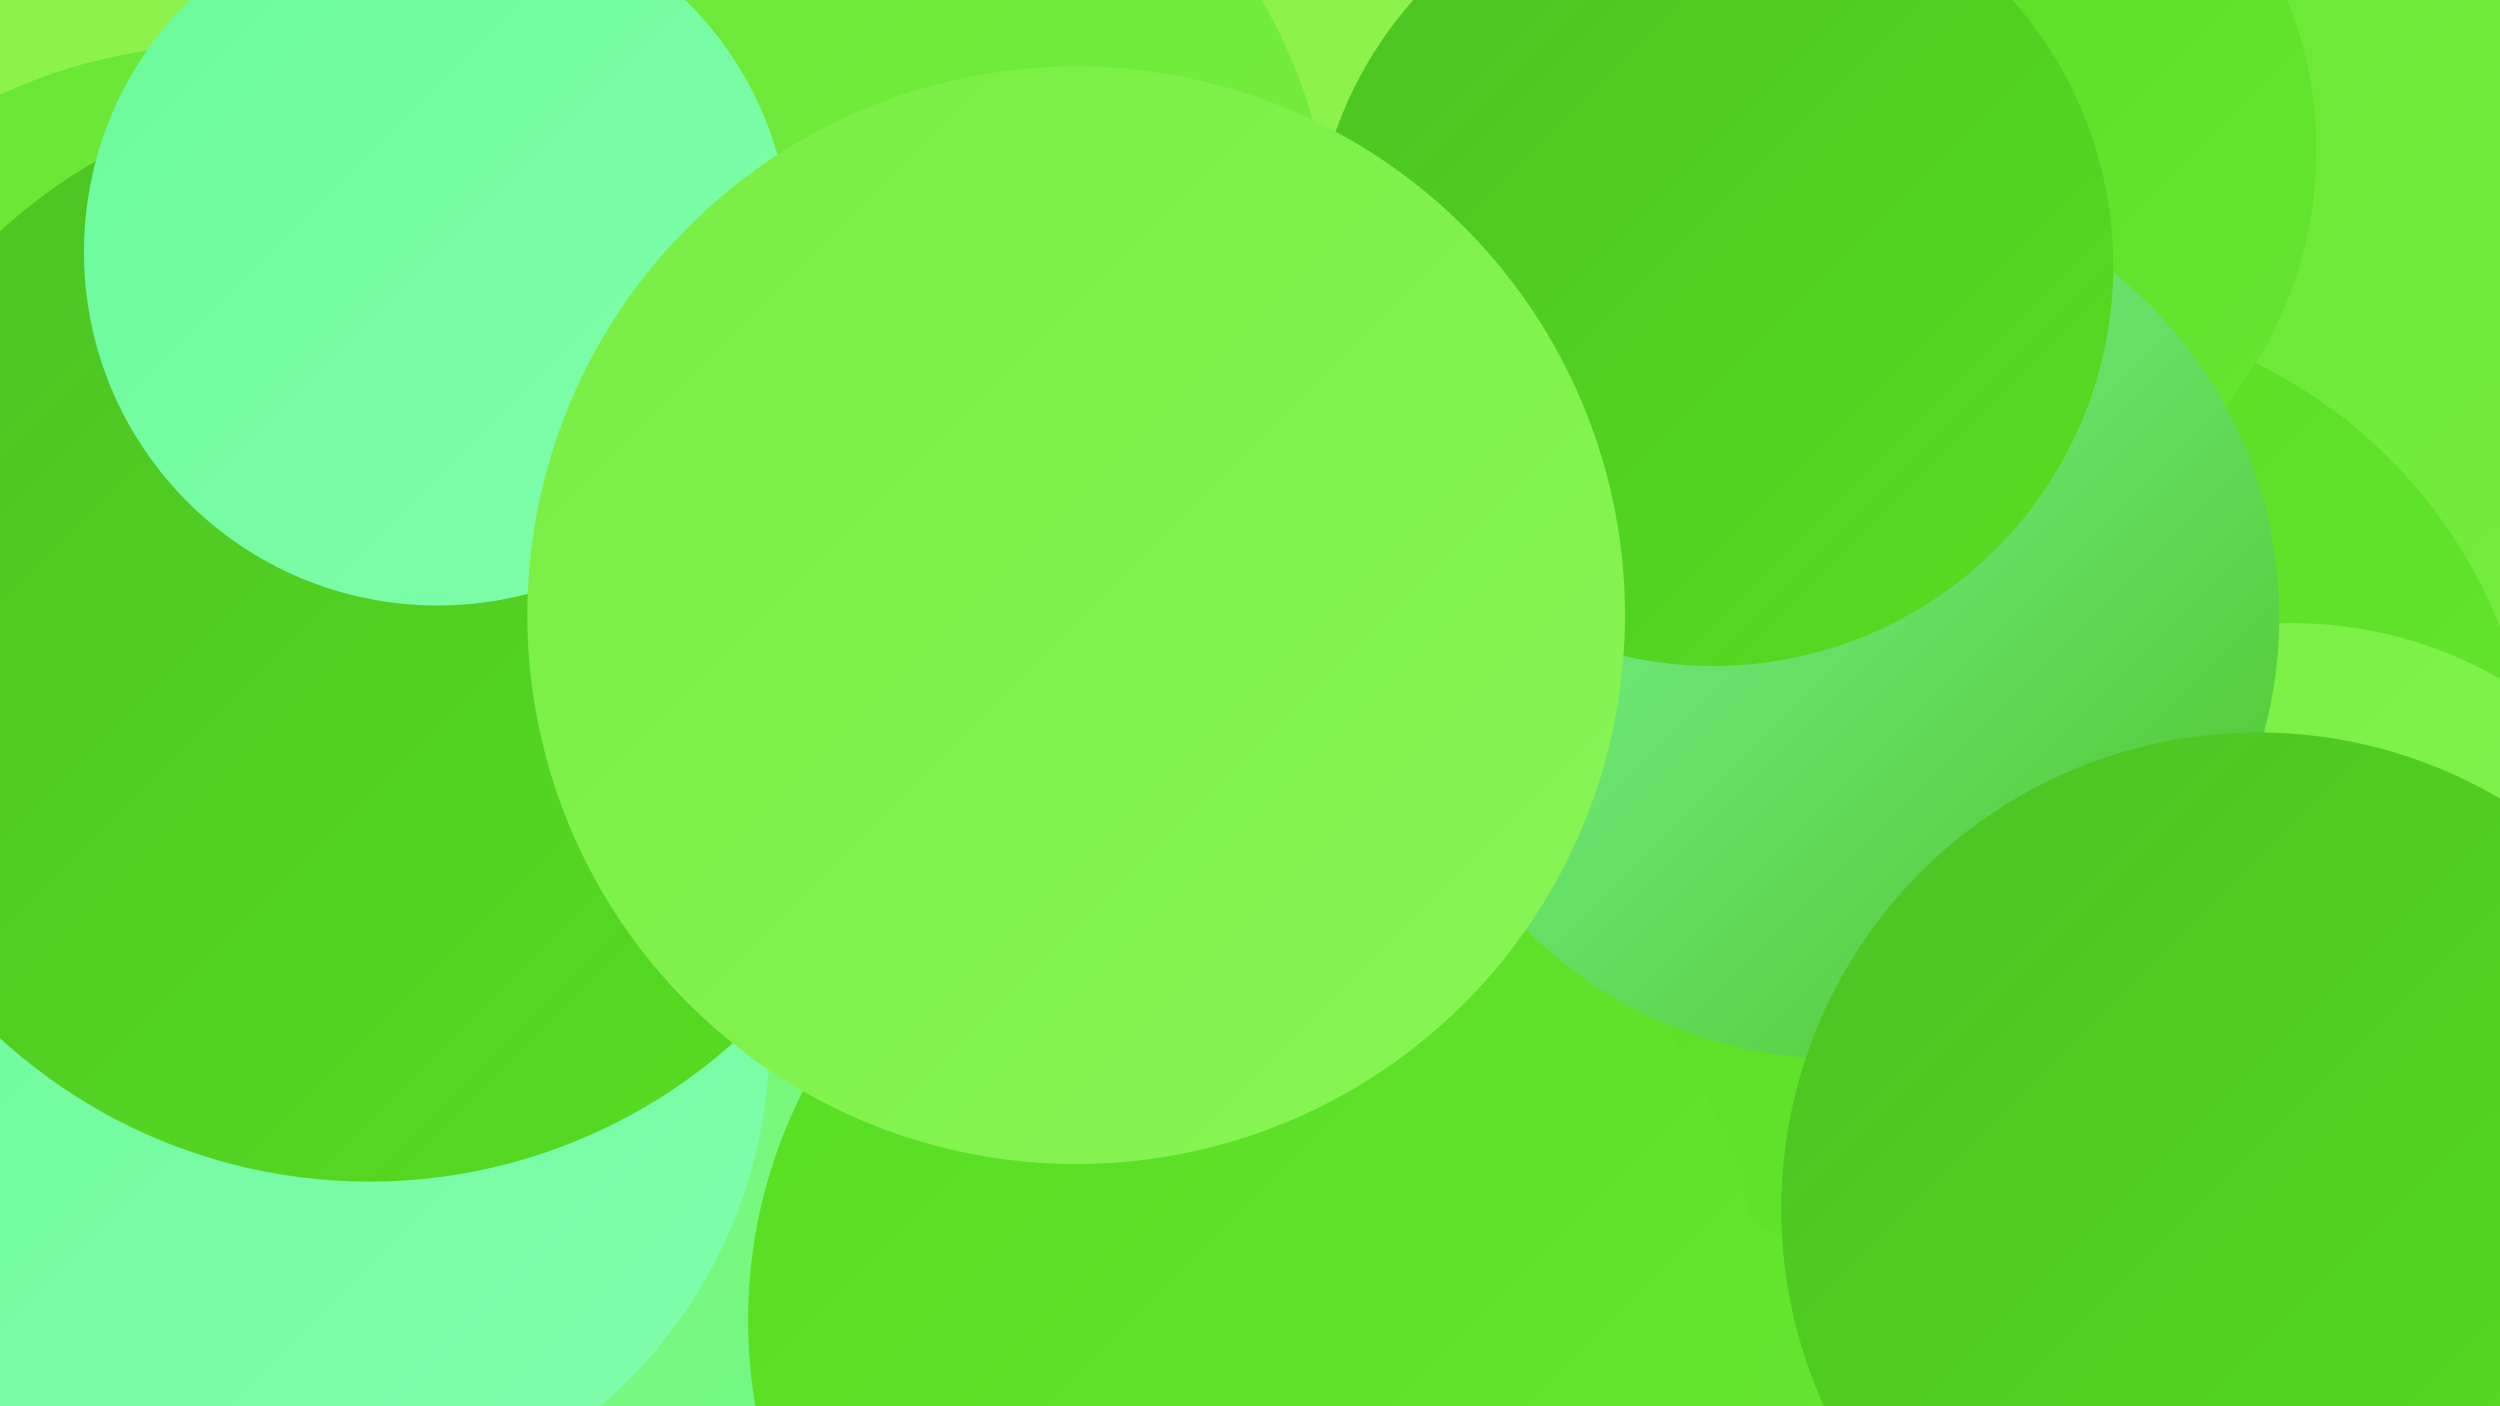
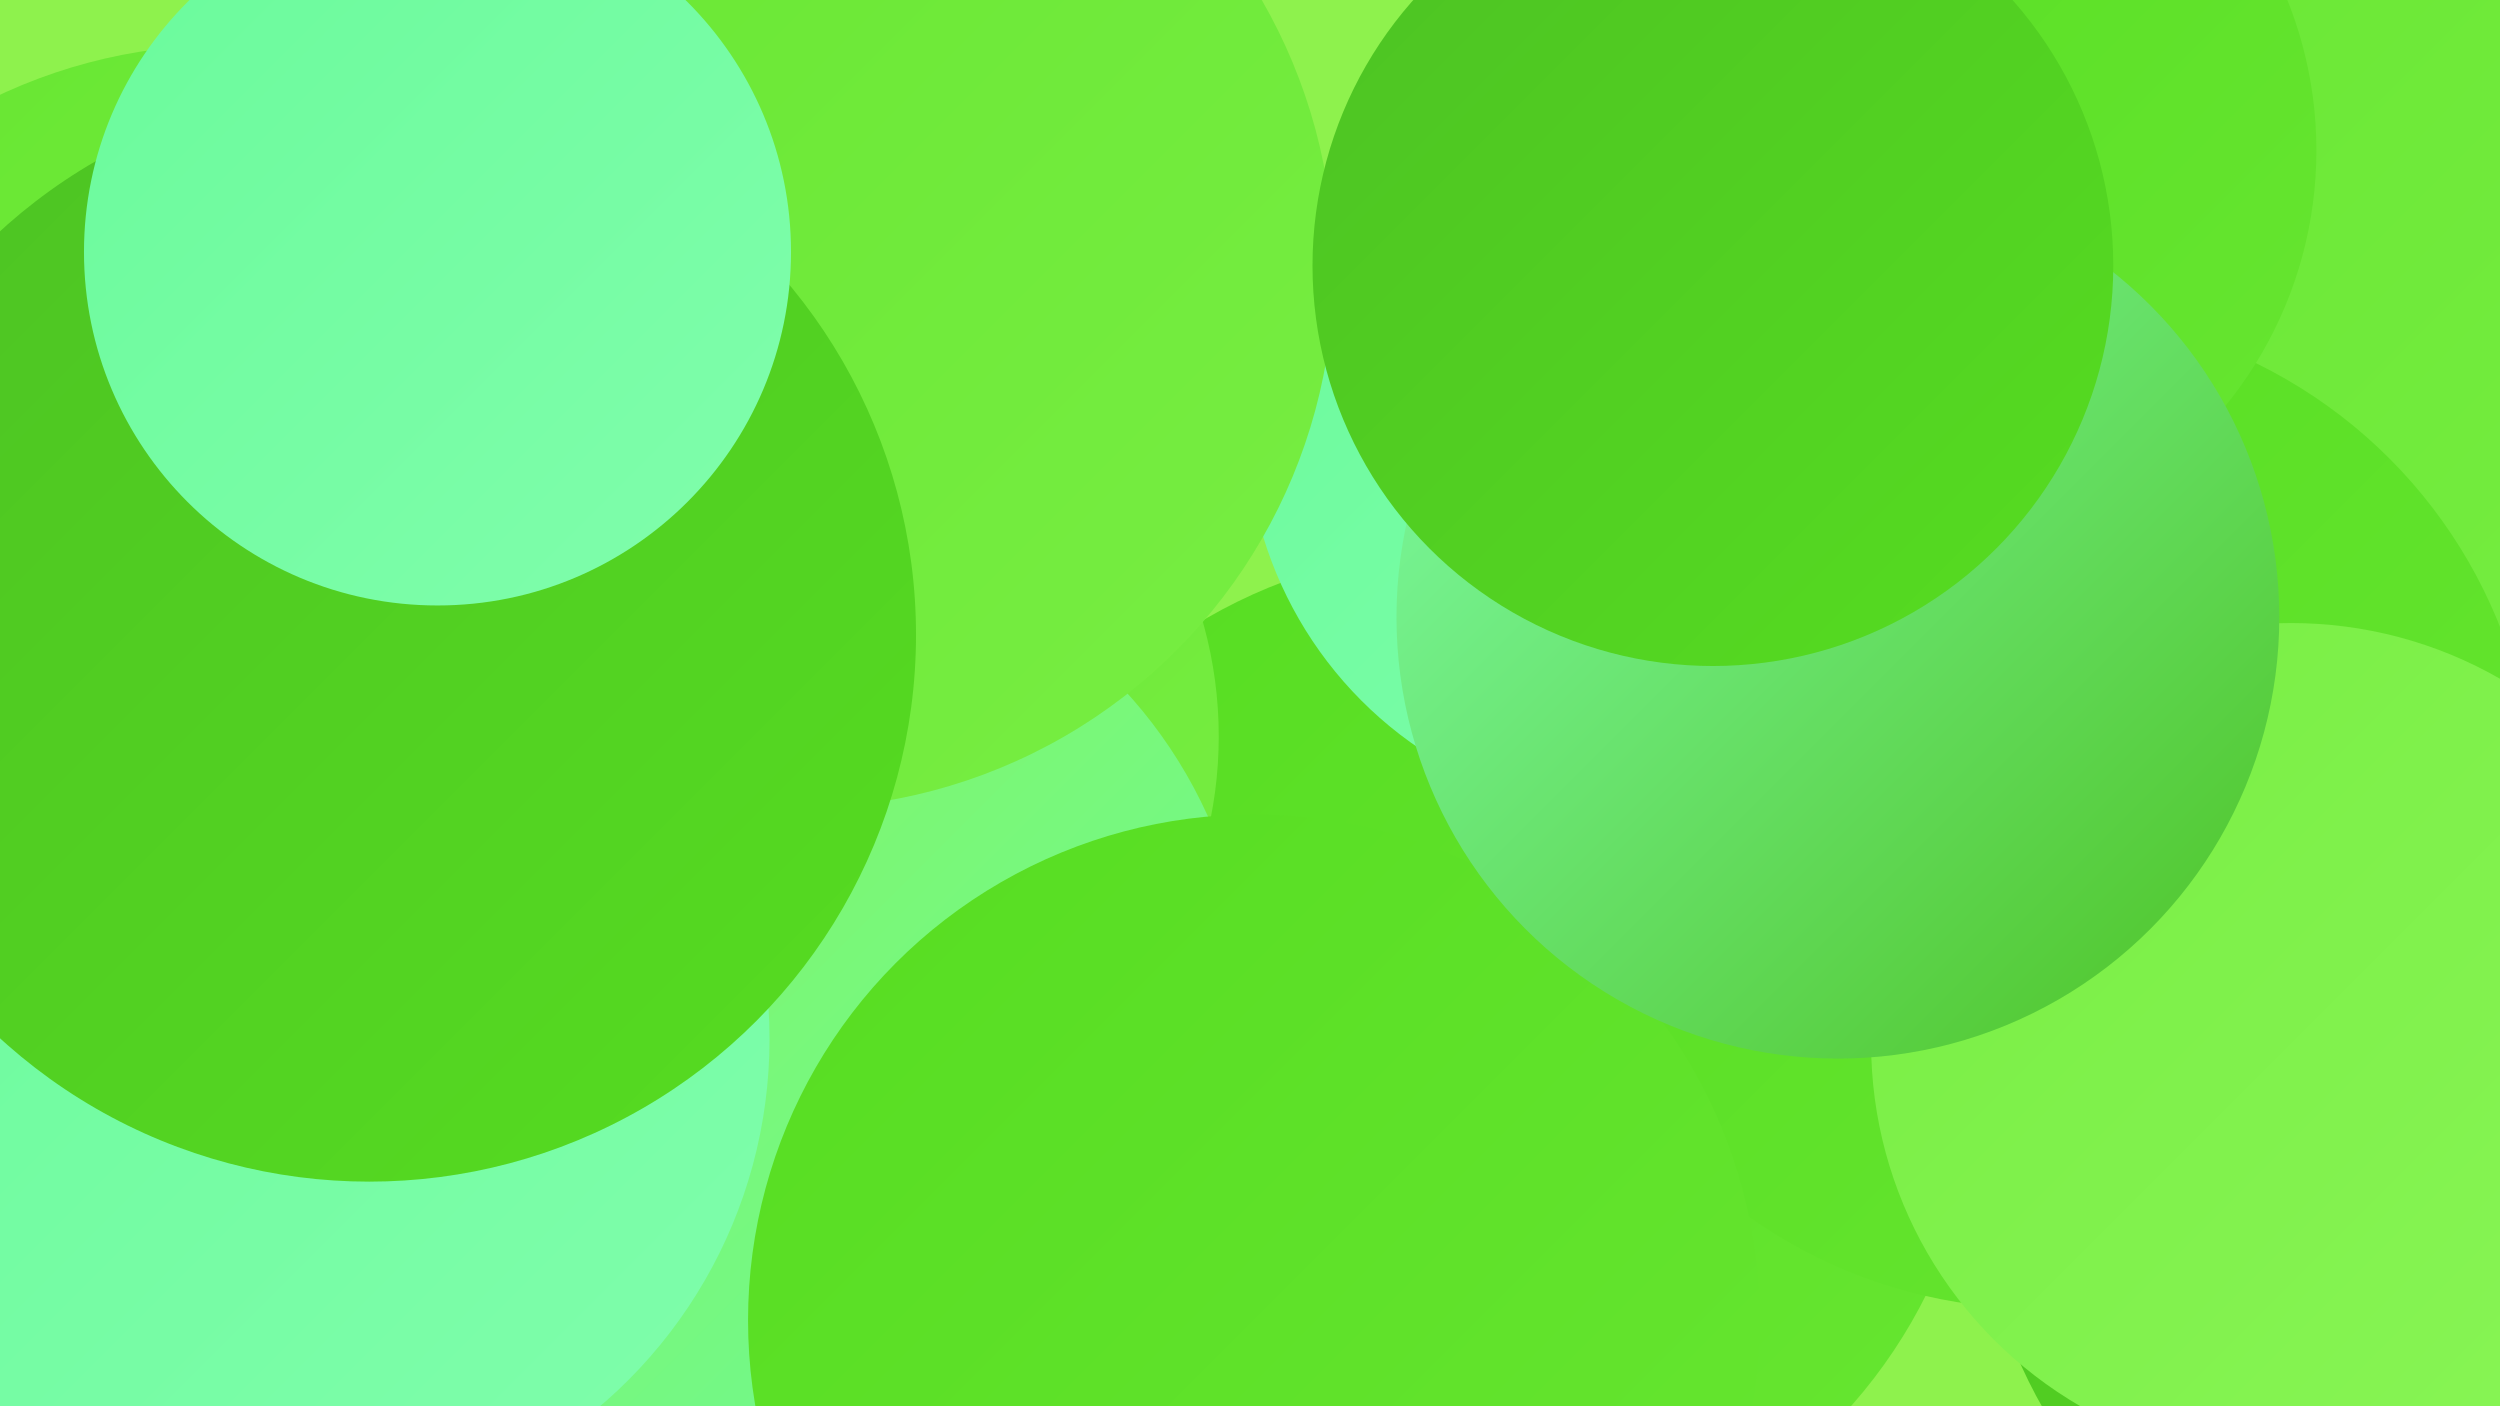
<svg xmlns="http://www.w3.org/2000/svg" width="1280" height="720">
  <defs>
    <linearGradient id="grad0" x1="0%" y1="0%" x2="100%" y2="100%">
      <stop offset="0%" style="stop-color:#4dc223;stop-opacity:1" />
      <stop offset="100%" style="stop-color:#56dd21;stop-opacity:1" />
    </linearGradient>
    <linearGradient id="grad1" x1="0%" y1="0%" x2="100%" y2="100%">
      <stop offset="0%" style="stop-color:#56dd21;stop-opacity:1" />
      <stop offset="100%" style="stop-color:#67e631;stop-opacity:1" />
    </linearGradient>
    <linearGradient id="grad2" x1="0%" y1="0%" x2="100%" y2="100%">
      <stop offset="0%" style="stop-color:#67e631;stop-opacity:1" />
      <stop offset="100%" style="stop-color:#78ee43;stop-opacity:1" />
    </linearGradient>
    <linearGradient id="grad3" x1="0%" y1="0%" x2="100%" y2="100%">
      <stop offset="0%" style="stop-color:#78ee43;stop-opacity:1" />
      <stop offset="100%" style="stop-color:#89f556;stop-opacity:1" />
    </linearGradient>
    <linearGradient id="grad4" x1="0%" y1="0%" x2="100%" y2="100%">
      <stop offset="0%" style="stop-color:#89f556;stop-opacity:1" />
      <stop offset="100%" style="stop-color:#6afa9b;stop-opacity:1" />
    </linearGradient>
    <linearGradient id="grad5" x1="0%" y1="0%" x2="100%" y2="100%">
      <stop offset="0%" style="stop-color:#6afa9b;stop-opacity:1" />
      <stop offset="100%" style="stop-color:#80feac;stop-opacity:1" />
    </linearGradient>
    <linearGradient id="grad6" x1="0%" y1="0%" x2="100%" y2="100%">
      <stop offset="0%" style="stop-color:#80feac;stop-opacity:1" />
      <stop offset="100%" style="stop-color:#4dc223;stop-opacity:1" />
    </linearGradient>
  </defs>
  <rect width="1280" height="720" fill="#8ef24d" />
  <circle cx="1152" cy="188" r="280" fill="url(#grad2)" />
  <circle cx="141" cy="348" r="268" fill="url(#grad4)" />
  <circle cx="115" cy="295" r="272" fill="url(#grad2)" />
  <circle cx="750" cy="545" r="264" fill="url(#grad1)" />
  <circle cx="1270" cy="593" r="258" fill="url(#grad0)" />
  <circle cx="1043" cy="415" r="255" fill="url(#grad1)" />
  <circle cx="409" cy="377" r="215" fill="url(#grad2)" />
  <circle cx="840" cy="216" r="202" fill="url(#grad5)" />
  <circle cx="1173" cy="534" r="215" fill="url(#grad3)" />
  <circle cx="397" cy="518" r="243" fill="url(#grad4)" />
  <circle cx="407" cy="138" r="276" fill="url(#grad2)" />
  <circle cx="642" cy="676" r="259" fill="url(#grad1)" />
  <circle cx="979" cy="77" r="207" fill="url(#grad1)" />
  <circle cx="147" cy="532" r="247" fill="url(#grad5)" />
  <circle cx="941" cy="316" r="226" fill="url(#grad6)" />
-   <circle cx="1156" cy="619" r="244" fill="url(#grad0)" />
  <circle cx="877" cy="136" r="205" fill="url(#grad0)" />
  <circle cx="189" cy="325" r="280" fill="url(#grad0)" />
  <circle cx="224" cy="129" r="181" fill="url(#grad5)" />
-   <circle cx="551" cy="315" r="281" fill="url(#grad3)" />
</svg>